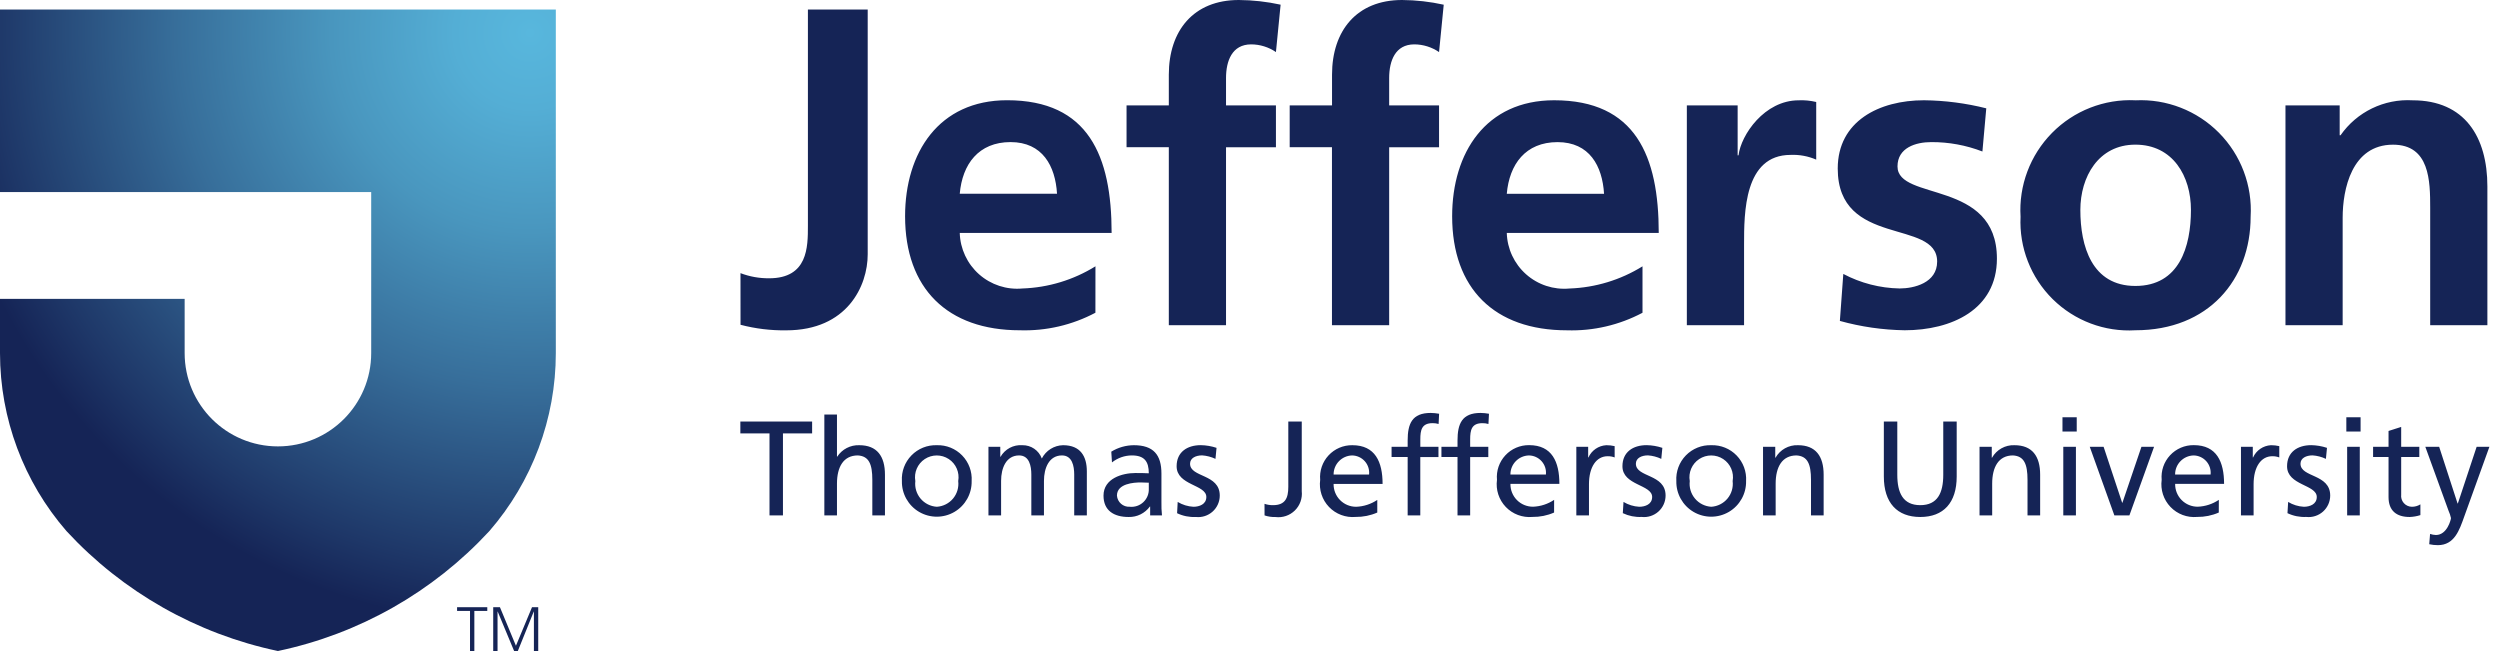
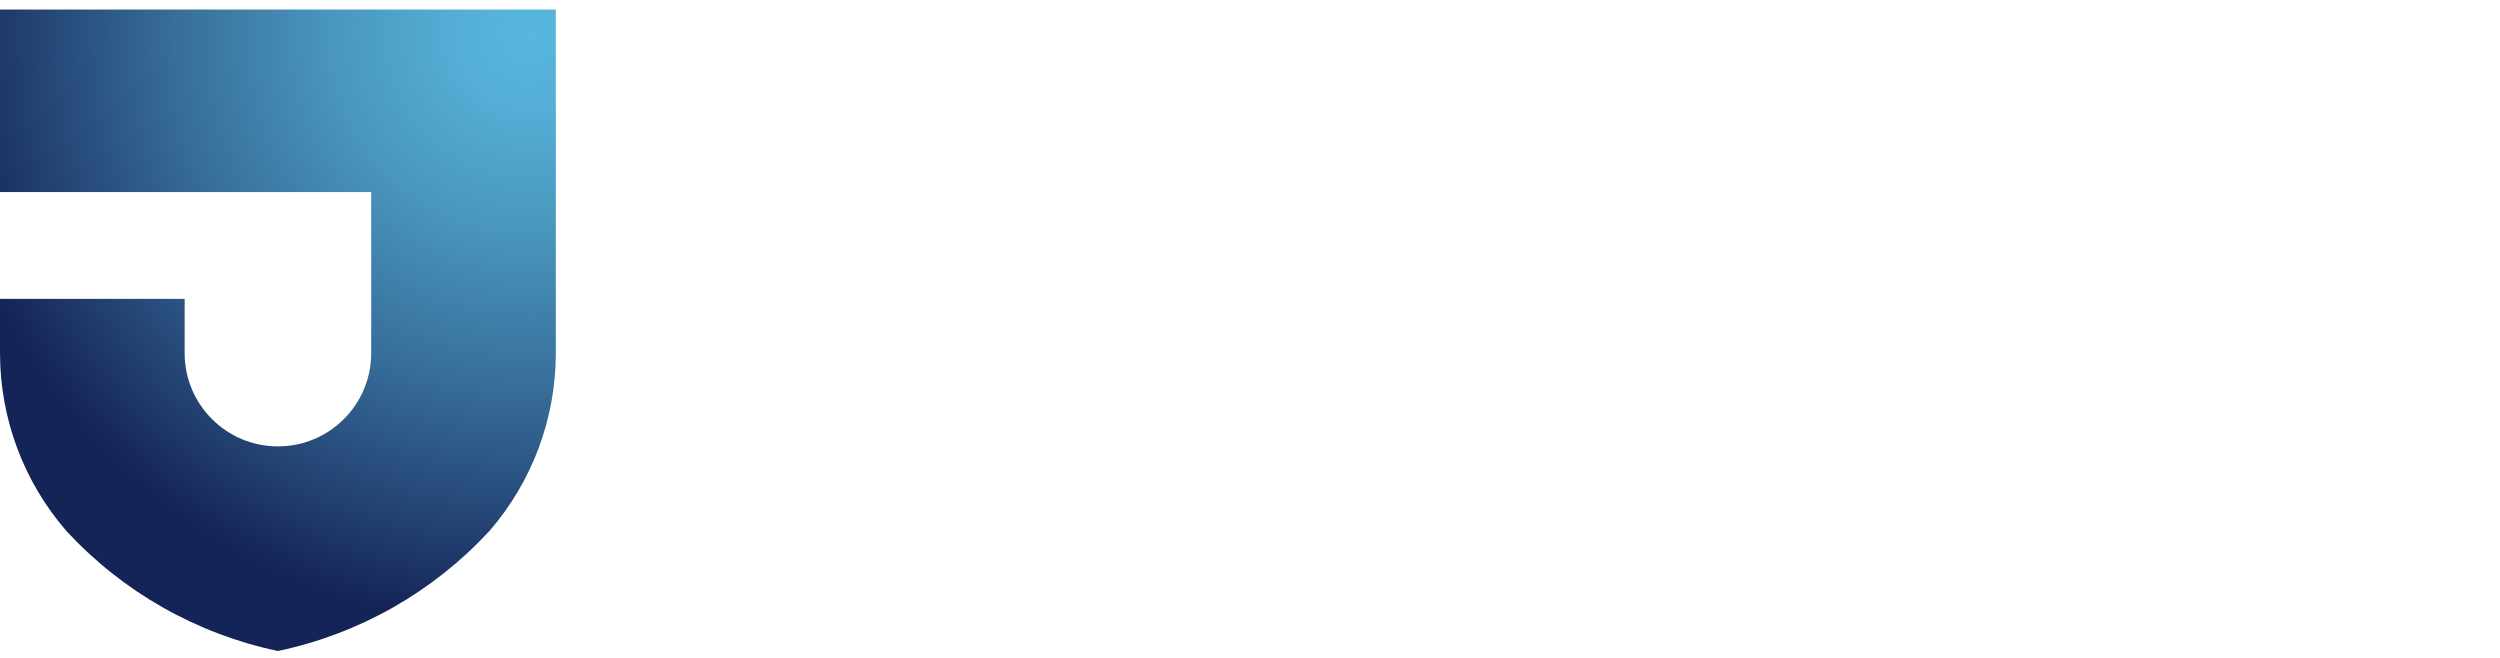
<svg xmlns="http://www.w3.org/2000/svg" width="171px" height="45px" viewBox="0 0 171 45" version="1.1">
  <title>Untitled</title>
  <defs>
    <radialGradient cx="95.403%" cy="3.556%" fx="95.403%" fy="3.556%" r="106.976%" gradientTransform="translate(0.954,0.036),scale(1,0.867),translate(-0.954,-0.036)" id="radialGradient-1">
      <stop stop-color="#58B7DD" offset="0%" />
      <stop stop-color="#54AED5" offset="12.7%" />
      <stop stop-color="#4996BE" offset="33.5%" />
      <stop stop-color="#376E9A" offset="59.7%" />
      <stop stop-color="#1E3768" offset="90.1%" />
      <stop stop-color="#152456" offset="100%" />
    </radialGradient>
  </defs>
  <g id="Page-1" stroke="none" stroke-width="1" fill="none" fill-rule="evenodd">
    <g id="svg" fill-rule="nonzero">
      <path d="M38.018,24.153 C38.018,28.627 36.402,32.951 33.469,36.329 C29.616,40.496 24.563,43.361 19.009,44.529 C13.456,43.361 8.403,40.496 4.55,36.329 C1.616,32.951 0.001,28.627 3.55271368e-15,24.153 L3.55271368e-15,20.444 L12.63,20.444 L12.63,24.153 C12.63,27.677 15.486,30.533 19.01,30.533 C22.534,30.533 25.39,27.677 25.39,24.153 L25.39,13.138 L3.55271368e-15,13.138 L3.55271368e-15,0.654 L38.018,0.654 L38.018,24.153 Z" id="svg_3" fill="url(#radialGradient-1)" />
-       <path d="M33.736,41.531 L34.195,41.531 L35.29,44.17 L36.39,41.531 L36.815,41.531 L36.815,44.53 L36.519,44.53 L36.519,41.828 L36.51,41.828 L35.419,44.53 L35.166,44.53 L34.041,41.828 L34.032,41.828 L34.032,44.53 L33.736,44.53 L33.736,41.531 Z M32.149,41.789 L31.264,41.789 L31.264,41.531 L33.33,41.531 L33.33,41.789 L32.445,41.789 L32.445,44.53 L32.149,44.53 L32.149,41.789 Z M156.326,7.211 L160.034,7.211 L160.034,9.253 L160.093,9.253 C161.209,7.652 163.077,6.747 165.025,6.861 C168.589,6.861 170.137,9.369 170.137,12.755 L170.137,22.243 L166.225,22.243 L166.225,14.218 C166.225,12.379 166.196,9.896 163.682,9.896 C160.851,9.896 160.238,12.961 160.238,14.888 L160.238,22.243 L156.326,22.243 L156.326,7.211 L156.326,7.211 Z M146.061,19.559 C143.081,19.559 142.296,16.844 142.296,14.359 C142.296,12.111 143.522,9.894 146.061,9.894 C148.63,9.894 149.861,12.053 149.861,14.359 C149.858,16.874 149.067,19.559 146.061,19.559 Z M146.061,6.859 C143.929,6.761 141.856,7.572 140.358,9.092 C138.86,10.612 138.077,12.696 138.206,14.826 C138.106,16.93 138.904,18.978 140.402,20.459 C141.901,21.94 143.958,22.715 146.061,22.59 C151.054,22.59 153.943,19.147 153.943,14.826 C154.07,12.692 153.283,10.605 151.779,9.085 C150.275,7.566 148.196,6.757 146.061,6.862 L146.061,6.859 L146.061,6.859 Z M135.861,7.41 C134.468,7.059 133.038,6.873 131.601,6.858 C128.535,6.858 125.701,8.285 125.701,11.526 C125.701,16.956 132.501,14.941 132.501,17.891 C132.501,19.351 130.923,19.731 129.935,19.731 C128.59,19.707 127.27,19.366 126.082,18.737 L125.847,21.951 C127.292,22.353 128.782,22.567 130.281,22.59 C133.464,22.59 136.589,21.19 136.589,17.69 C136.589,12.259 129.789,13.776 129.789,11.384 C129.789,10.1 131.043,9.72 132.097,9.72 C133.294,9.714 134.481,9.932 135.597,10.363 L135.861,7.41 Z M115.38,22.243 L119.294,22.243 L119.294,16.725 C119.294,14.564 119.294,10.595 122.477,10.595 C123.078,10.569 123.677,10.68 124.229,10.918 L124.229,6.977 C123.836,6.882 123.432,6.843 123.029,6.861 C120.692,6.861 119.086,9.223 118.914,10.625 L118.855,10.625 L118.855,7.211 L115.38,7.211 L115.38,22.243 L115.38,22.243 Z M103.064,13.255 C103.238,11.237 104.346,9.721 106.535,9.721 C108.724,9.721 109.602,11.355 109.717,13.255 L103.064,13.255 Z M112.347,18.217 C110.843,19.15 109.121,19.673 107.352,19.734 C106.271,19.834 105.197,19.482 104.385,18.762 C103.573,18.043 103.095,17.019 103.064,15.934 L113.458,15.934 C113.458,10.679 111.88,6.858 106.3,6.858 C101.629,6.858 99.327,10.446 99.327,14.793 C99.327,19.729 102.216,22.593 107.179,22.593 C108.977,22.65 110.758,22.236 112.347,21.393 L112.347,18.217 L112.347,18.217 Z M91.106,22.243 L95.019,22.243 L95.019,10.073 L98.431,10.073 L98.431,7.211 L95.019,7.211 L95.019,5.341 C95.019,4.173 95.427,3.035 96.74,3.035 C97.344,3.038 97.932,3.222 98.431,3.562 L98.751,0.322 C97.815,0.115 96.859,0.007 95.9,5.32907052e-15 C92.8,5.32907052e-15 91.111,2.1 91.111,5.108 L91.111,7.208 L88.215,7.208 L88.215,10.07 L91.106,10.07 L91.106,22.243 L91.106,22.243 Z M79.947,22.243 L83.86,22.243 L83.86,10.071 L87.274,10.071 L87.274,7.21 L83.86,7.21 L83.86,5.341 C83.86,4.173 84.268,3.035 85.581,3.035 C86.185,3.037 86.775,3.221 87.274,3.561 L87.594,0.32 C86.654,0.114 85.696,0.007 84.734,3.55271368e-15 C81.634,3.55271368e-15 79.947,2.1 79.947,5.108 L79.947,7.208 L77.056,7.208 L77.056,10.069 L79.947,10.069 L79.947,22.243 L79.947,22.243 Z M65.647,13.253 C65.821,11.235 66.932,9.719 69.121,9.719 C71.31,9.719 72.186,11.353 72.301,13.253 L65.647,13.253 L65.647,13.253 Z M74.929,18.215 C73.426,19.148 71.706,19.671 69.938,19.732 C68.857,19.833 67.782,19.482 66.969,18.762 C66.156,18.042 65.678,17.017 65.647,15.932 L76.035,15.932 C76.035,10.677 74.459,6.856 68.885,6.856 C64.214,6.856 61.908,10.444 61.908,14.791 C61.908,19.727 64.797,22.591 69.761,22.591 C71.558,22.647 73.338,22.234 74.926,21.391 L74.929,18.215 L74.929,18.215 Z M50.652,22.215 C51.672,22.483 52.723,22.61 53.777,22.595 C57.951,22.595 59.351,19.56 59.351,17.395 L59.351,0.654 L55.261,0.654 L55.261,15.442 C55.261,16.9 55.261,19.035 52.605,19.035 C51.937,19.04 51.273,18.921 50.649,18.683 L50.652,22.215 Z M52.634,29.643 L50.64,29.643 L50.64,28.834 L55.549,28.834 L55.549,29.643 L53.554,29.643 L53.554,35.251 L52.634,35.251 L52.634,29.643 Z M56.385,28.356 L57.249,28.356 L57.249,31.234 L57.267,31.234 C57.597,30.726 58.17,30.429 58.776,30.452 C59.989,30.452 60.531,31.206 60.531,32.466 L60.531,35.251 L59.667,35.251 L59.667,32.824 C59.667,31.73 59.428,31.197 58.674,31.151 C57.69,31.151 57.249,31.942 57.249,33.082 L57.249,35.251 L56.385,35.251 L56.385,28.356 L56.385,28.356 Z M64.08,30.452 C64.731,30.432 65.36,30.686 65.813,31.154 C66.266,31.621 66.501,32.257 66.461,32.907 C66.479,33.771 66.028,34.577 65.283,35.014 C64.537,35.451 63.614,35.451 62.868,35.014 C62.123,34.577 61.672,33.771 61.69,32.907 C61.65,32.256 61.887,31.618 62.342,31.151 C62.797,30.683 63.428,30.43 64.08,30.452 Z M64.08,34.663 C64.512,34.636 64.913,34.433 65.19,34.1 C65.466,33.768 65.594,33.336 65.542,32.907 C65.647,32.32 65.393,31.727 64.896,31.399 C64.398,31.071 63.753,31.071 63.255,31.399 C62.758,31.727 62.504,32.32 62.609,32.907 C62.558,33.338 62.687,33.77 62.965,34.103 C63.244,34.435 63.647,34.638 64.08,34.663 L64.08,34.663 Z M67.61,30.562 L68.419,30.562 L68.419,31.243 L68.438,31.243 C68.741,30.715 69.32,30.407 69.927,30.452 C70.521,30.439 71.057,30.805 71.26,31.363 C71.54,30.815 72.098,30.465 72.713,30.452 C73.913,30.452 74.34,31.224 74.34,32.245 L74.34,35.251 L73.476,35.251 L73.476,32.457 C73.476,31.877 73.338,31.151 72.639,31.151 C71.756,31.151 71.407,32.015 71.407,32.889 L71.407,35.251 L70.543,35.251 L70.543,32.457 C70.543,31.877 70.405,31.151 69.706,31.151 C68.823,31.151 68.475,32.015 68.475,32.889 L68.475,35.251 L67.61,35.251 L67.61,30.562 L67.61,30.562 Z M76.012,30.894 C76.477,30.608 77.011,30.455 77.557,30.452 C78.9,30.452 79.442,31.115 79.442,32.392 L79.442,34.332 C79.435,34.639 79.447,34.946 79.479,35.251 L78.67,35.251 L78.67,34.645 L78.652,34.645 C78.315,35.109 77.772,35.377 77.199,35.362 C76.188,35.362 75.48,34.921 75.48,33.9 C75.48,32.723 76.767,32.355 77.658,32.355 C77.999,32.355 78.237,32.355 78.578,32.374 C78.578,31.565 78.278,31.151 77.419,31.151 C76.925,31.153 76.446,31.321 76.059,31.629 L76.012,30.894 L76.012,30.894 Z M78.578,33.017 C78.394,33.017 78.21,32.999 78.026,32.999 C77.557,32.999 76.399,33.072 76.399,33.899 C76.433,34.349 76.821,34.689 77.272,34.662 C77.615,34.698 77.956,34.582 78.207,34.345 C78.458,34.109 78.594,33.774 78.578,33.43 L78.578,33.017 Z M80.554,34.332 C80.88,34.529 81.25,34.643 81.63,34.663 C82.03,34.663 82.513,34.498 82.513,33.992 C82.513,33.137 80.481,33.21 80.481,31.892 C80.481,30.918 81.206,30.449 82.135,30.449 C82.501,30.455 82.864,30.517 83.211,30.633 L83.138,31.387 C82.852,31.251 82.544,31.17 82.228,31.148 C81.786,31.148 81.4,31.332 81.4,31.718 C81.4,32.674 83.432,32.398 83.432,33.897 C83.432,34.315 83.254,34.714 82.942,34.993 C82.631,35.272 82.216,35.407 81.8,35.362 C81.356,35.384 80.914,35.295 80.513,35.104 L80.554,34.332 L80.554,34.332 Z M86.493,34.461 C86.679,34.525 86.875,34.556 87.072,34.553 C87.9,34.553 88.12,34.084 88.12,33.302 L88.12,28.834 L89.04,28.834 L89.04,33.6 C89.092,34.089 88.918,34.574 88.567,34.918 C88.216,35.262 87.727,35.427 87.24,35.365 C86.987,35.372 86.735,35.335 86.495,35.254 L86.493,34.461 L86.493,34.461 Z M94.206,35.058 C93.74,35.262 93.235,35.364 92.726,35.358 C92.046,35.419 91.375,35.168 90.903,34.675 C90.431,34.182 90.209,33.501 90.3,32.824 C90.245,32.21 90.453,31.601 90.872,31.149 C91.292,30.696 91.883,30.443 92.5,30.452 C94.063,30.452 94.569,31.592 94.569,33.1 L91.218,33.1 C91.21,33.514 91.37,33.913 91.661,34.207 C91.952,34.501 92.349,34.666 92.763,34.663 C93.278,34.644 93.778,34.481 94.206,34.194 L94.206,35.058 Z M93.645,32.458 C93.68,32.126 93.573,31.795 93.351,31.547 C93.128,31.298 92.811,31.155 92.478,31.152 C91.773,31.174 91.214,31.753 91.218,32.458 L93.645,32.458 L93.645,32.458 Z M96.284,31.261 L95.184,31.261 L95.184,30.561 L96.284,30.561 L96.284,30.13 C96.284,28.99 96.578,28.245 97.856,28.245 C98.05,28.248 98.244,28.266 98.435,28.301 L98.4,29 C98.266,28.96 98.126,28.941 97.986,28.944 C97.241,28.944 97.15,29.422 97.15,30.057 L97.15,30.562 L98.391,30.562 L98.391,31.262 L97.148,31.262 L97.148,35.252 L96.284,35.252 L96.284,31.261 L96.284,31.261 Z M99.694,31.261 L98.594,31.261 L98.594,30.561 L99.694,30.561 L99.694,30.13 C99.694,28.99 99.994,28.245 101.267,28.245 C101.461,28.248 101.655,28.266 101.846,28.301 L101.809,29.001 C101.675,28.961 101.535,28.942 101.395,28.945 C100.65,28.945 100.559,29.423 100.559,30.058 L100.559,30.563 L101.8,30.563 L101.8,31.263 L100.559,31.263 L100.559,35.253 L99.694,35.253 L99.694,31.261 L99.694,31.261 Z M106.3,35.058 C105.834,35.262 105.33,35.364 104.821,35.358 C104.14,35.42 103.468,35.169 102.995,34.675 C102.522,34.18 102.301,33.498 102.393,32.82 C102.338,32.206 102.546,31.597 102.966,31.145 C103.385,30.693 103.976,30.44 104.593,30.448 C106.156,30.448 106.662,31.588 106.662,33.096 L103.314,33.096 C103.306,33.51 103.466,33.909 103.757,34.203 C104.048,34.498 104.446,34.662 104.86,34.659 C105.375,34.64 105.874,34.477 106.302,34.19 L106.3,35.058 L106.3,35.058 Z M105.74,32.458 C105.775,32.126 105.668,31.795 105.445,31.546 C105.223,31.298 104.906,31.154 104.572,31.152 C103.867,31.174 103.308,31.753 103.312,32.458 L105.74,32.458 Z M107.821,30.562 L108.63,30.562 L108.63,31.289 L108.649,31.289 C108.868,30.804 109.339,30.481 109.871,30.452 C110.063,30.451 110.255,30.472 110.442,30.516 L110.442,31.289 C110.289,31.231 110.127,31.203 109.963,31.206 C109.191,31.206 108.686,31.942 108.686,33.119 L108.686,35.251 L107.821,35.251 L107.821,30.562 L107.821,30.562 Z M111.048,34.332 C111.374,34.529 111.744,34.643 112.124,34.663 C112.524,34.663 113.007,34.498 113.007,33.992 C113.007,33.137 110.975,33.21 110.975,31.892 C110.975,30.918 111.7,30.449 112.629,30.449 C112.995,30.455 113.358,30.517 113.705,30.633 L113.632,31.387 C113.346,31.251 113.037,31.17 112.721,31.148 C112.28,31.148 111.894,31.332 111.894,31.718 C111.894,32.674 113.926,32.398 113.926,33.897 C113.925,34.316 113.746,34.714 113.434,34.993 C113.121,35.272 112.705,35.405 112.289,35.359 C111.845,35.381 111.402,35.292 111,35.1 L111.048,34.332 L111.048,34.332 Z M117.052,30.452 C117.703,30.432 118.331,30.686 118.784,31.154 C119.237,31.621 119.473,32.257 119.432,32.907 C119.45,33.771 118.999,34.577 118.254,35.014 C117.508,35.451 116.585,35.451 115.839,35.014 C115.094,34.577 114.643,33.771 114.661,32.907 C114.621,32.256 114.858,31.618 115.313,31.15 C115.769,30.683 116.4,30.429 117.052,30.452 L117.052,30.452 Z M117.052,34.663 C117.483,34.636 117.885,34.432 118.161,34.1 C118.437,33.768 118.565,33.336 118.513,32.907 C118.618,32.32 118.364,31.727 117.867,31.399 C117.369,31.071 116.724,31.071 116.226,31.399 C115.729,31.727 115.475,32.32 115.58,32.907 C115.529,33.338 115.658,33.771 115.937,34.103 C116.215,34.436 116.619,34.638 117.052,34.663 Z M120.591,30.562 L121.427,30.562 L121.427,31.307 L121.446,31.307 C121.757,30.757 122.349,30.427 122.981,30.452 C124.195,30.452 124.737,31.206 124.737,32.466 L124.737,35.251 L123.872,35.251 L123.872,32.824 C123.872,31.73 123.634,31.197 122.88,31.151 C121.896,31.151 121.455,31.942 121.455,33.082 L121.455,35.251 L120.591,35.251 L120.591,30.562 L120.591,30.562 Z M133.838,32.594 C133.838,34.394 132.928,35.362 131.347,35.362 C129.766,35.362 128.855,34.396 128.855,32.594 L128.855,28.834 L129.775,28.834 L129.775,32.475 C129.775,33.707 130.161,34.553 131.347,34.553 C132.533,34.553 132.919,33.707 132.919,32.475 L132.919,28.834 L133.838,28.834 L133.838,32.594 Z M135.4,30.562 L136.237,30.562 L136.237,31.307 L136.255,31.307 C136.566,30.757 137.159,30.426 137.791,30.452 C139.004,30.452 139.546,31.206 139.546,32.466 L139.546,35.251 L138.682,35.251 L138.682,32.824 C138.682,31.73 138.443,31.197 137.689,31.151 C136.706,31.151 136.265,31.942 136.265,33.082 L136.265,35.251 L135.4,35.251 L135.4,30.562 L135.4,30.562 Z M142.048,29.515 L141.073,29.515 L141.073,28.54 L142.048,28.54 L142.048,29.515 Z M141.129,30.562 L141.993,30.562 L141.993,35.251 L141.129,35.251 L141.129,30.562 L141.129,30.562 Z M145.652,35.251 L144.622,35.251 L142.94,30.562 L143.887,30.562 L145.155,34.387 L145.174,34.387 L146.474,30.562 L147.338,30.562 L145.652,35.251 L145.652,35.251 Z M151.765,35.058 C151.299,35.262 150.794,35.364 150.285,35.358 C149.604,35.42 148.932,35.168 148.46,34.674 C147.987,34.18 147.766,33.497 147.858,32.82 C147.803,32.206 148.011,31.597 148.43,31.145 C148.85,30.692 149.441,30.439 150.058,30.448 C151.621,30.448 152.127,31.588 152.127,33.096 L148.78,33.096 C148.772,33.51 148.932,33.909 149.223,34.203 C149.514,34.497 149.911,34.662 150.325,34.659 C150.84,34.64 151.34,34.477 151.768,34.19 L151.765,35.058 L151.765,35.058 Z M151.204,32.458 C151.239,32.126 151.132,31.795 150.91,31.547 C150.687,31.298 150.37,31.155 150.037,31.152 C149.332,31.174 148.773,31.753 148.777,32.458 L151.204,32.458 L151.204,32.458 Z M153.282,30.562 L154.091,30.562 L154.091,31.289 L154.11,31.289 C154.329,30.804 154.8,30.481 155.332,30.452 C155.524,30.451 155.716,30.472 155.903,30.516 L155.903,31.289 C155.75,31.231 155.588,31.203 155.424,31.206 C154.652,31.206 154.146,31.942 154.146,33.119 L154.146,35.251 L153.282,35.251 L153.282,30.562 Z M156.509,34.332 C156.834,34.53 157.204,34.643 157.584,34.663 C157.984,34.663 158.467,34.498 158.467,33.992 C158.467,33.137 156.435,33.21 156.435,31.892 C156.435,30.918 157.161,30.449 158.09,30.449 C158.456,30.456 158.819,30.518 159.166,30.633 L159.092,31.387 C158.806,31.251 158.498,31.17 158.182,31.148 C157.741,31.148 157.354,31.332 157.354,31.718 C157.354,32.674 159.386,32.398 159.386,33.897 C159.385,34.316 159.206,34.714 158.894,34.993 C158.582,35.272 158.166,35.405 157.75,35.359 C157.306,35.381 156.864,35.292 156.463,35.101 L156.509,34.332 L156.509,34.332 Z M161.464,29.515 L160.489,29.515 L160.489,28.54 L161.464,28.54 L161.464,29.515 Z M160.545,30.562 L161.409,30.562 L161.409,35.251 L160.545,35.251 L160.545,30.562 L160.545,30.562 Z M165.481,31.261 L164.241,31.261 L164.241,33.827 C164.215,34.036 164.278,34.247 164.417,34.407 C164.555,34.566 164.755,34.66 164.966,34.663 C165.174,34.666 165.379,34.609 165.555,34.498 L165.555,35.233 C165.317,35.31 165.069,35.353 164.819,35.362 C163.928,35.362 163.376,34.939 163.376,34.001 L163.376,31.261 L162.319,31.261 L162.319,30.561 L163.376,30.561 L163.376,29.478 L164.241,29.202 L164.241,30.562 L165.481,30.562 L165.481,31.261 L165.481,31.261 Z M166.217,36.52 C166.346,36.565 166.481,36.59 166.617,36.594 C167.39,36.594 167.647,35.527 167.647,35.436 C167.609,35.264 167.554,35.096 167.481,34.936 L165.891,30.559 L166.838,30.559 L168.098,34.439 L168.116,34.439 L169.403,30.559 L170.276,30.559 L168.548,35.35 C168.226,36.25 167.886,37.289 166.748,37.289 C166.55,37.288 166.353,37.267 166.159,37.225 L166.217,36.52 L166.217,36.52 Z" id="svg_4" fill="#152456" />
    </g>
  </g>
</svg>